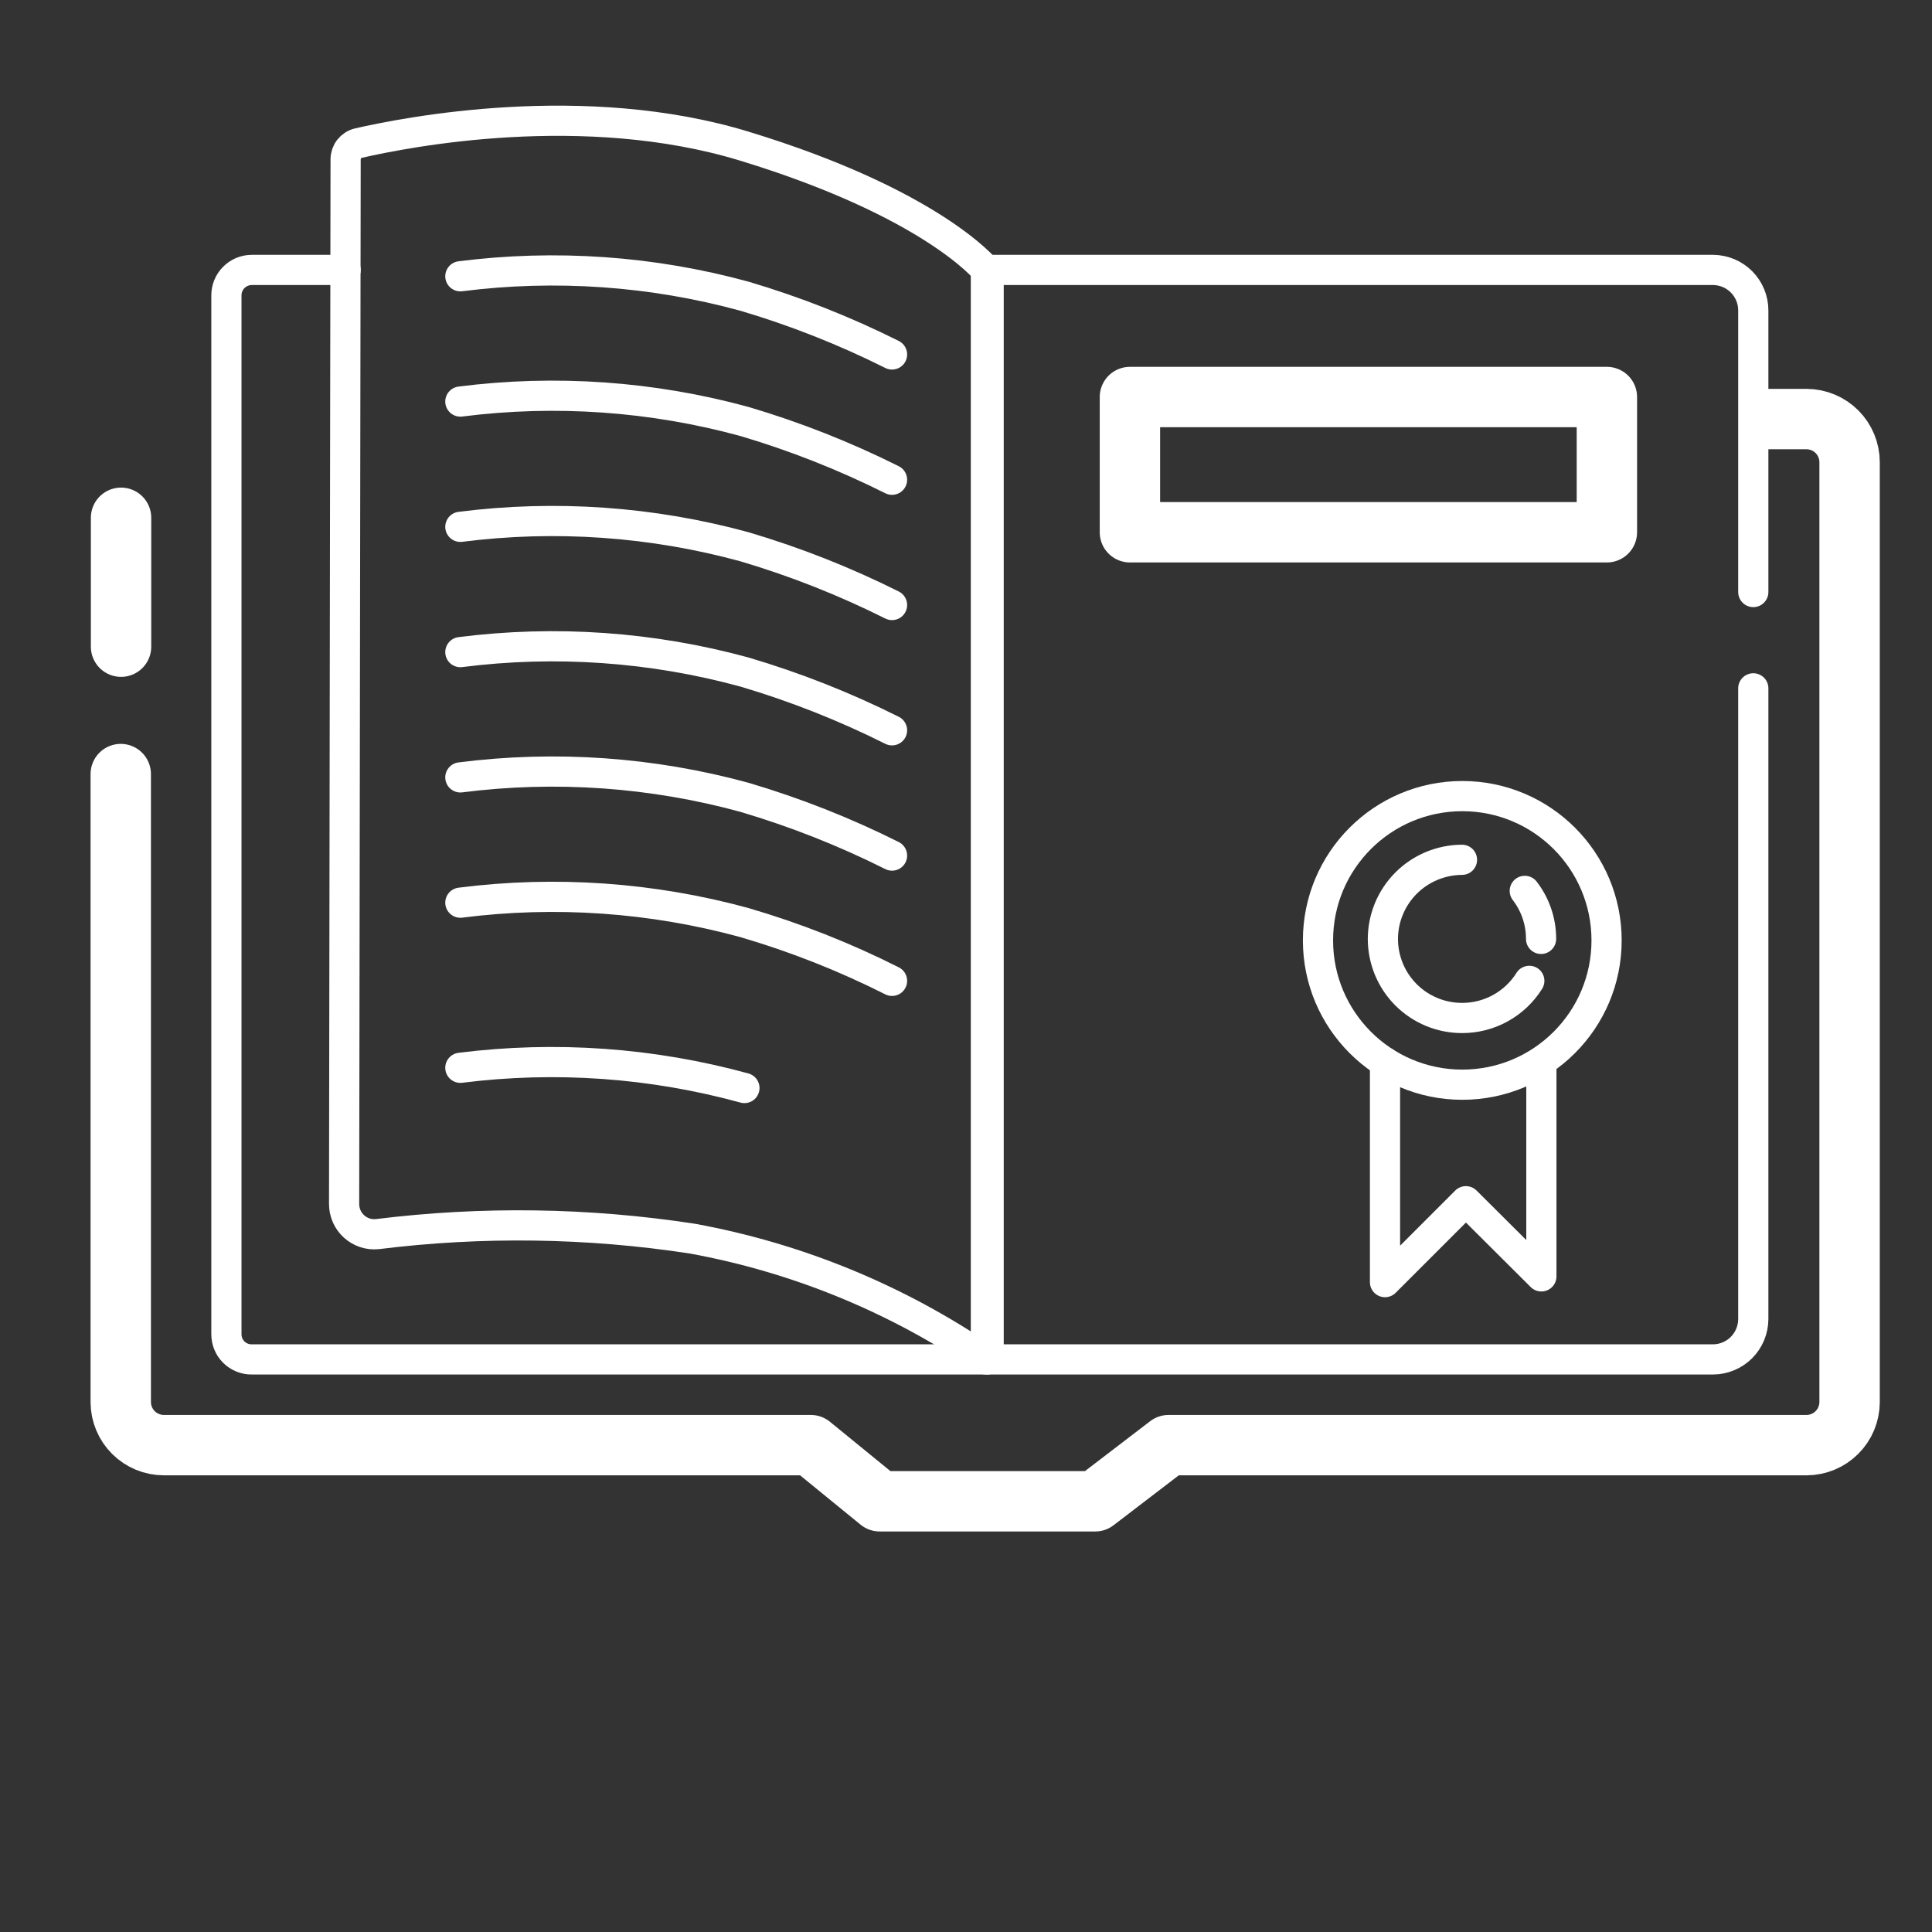
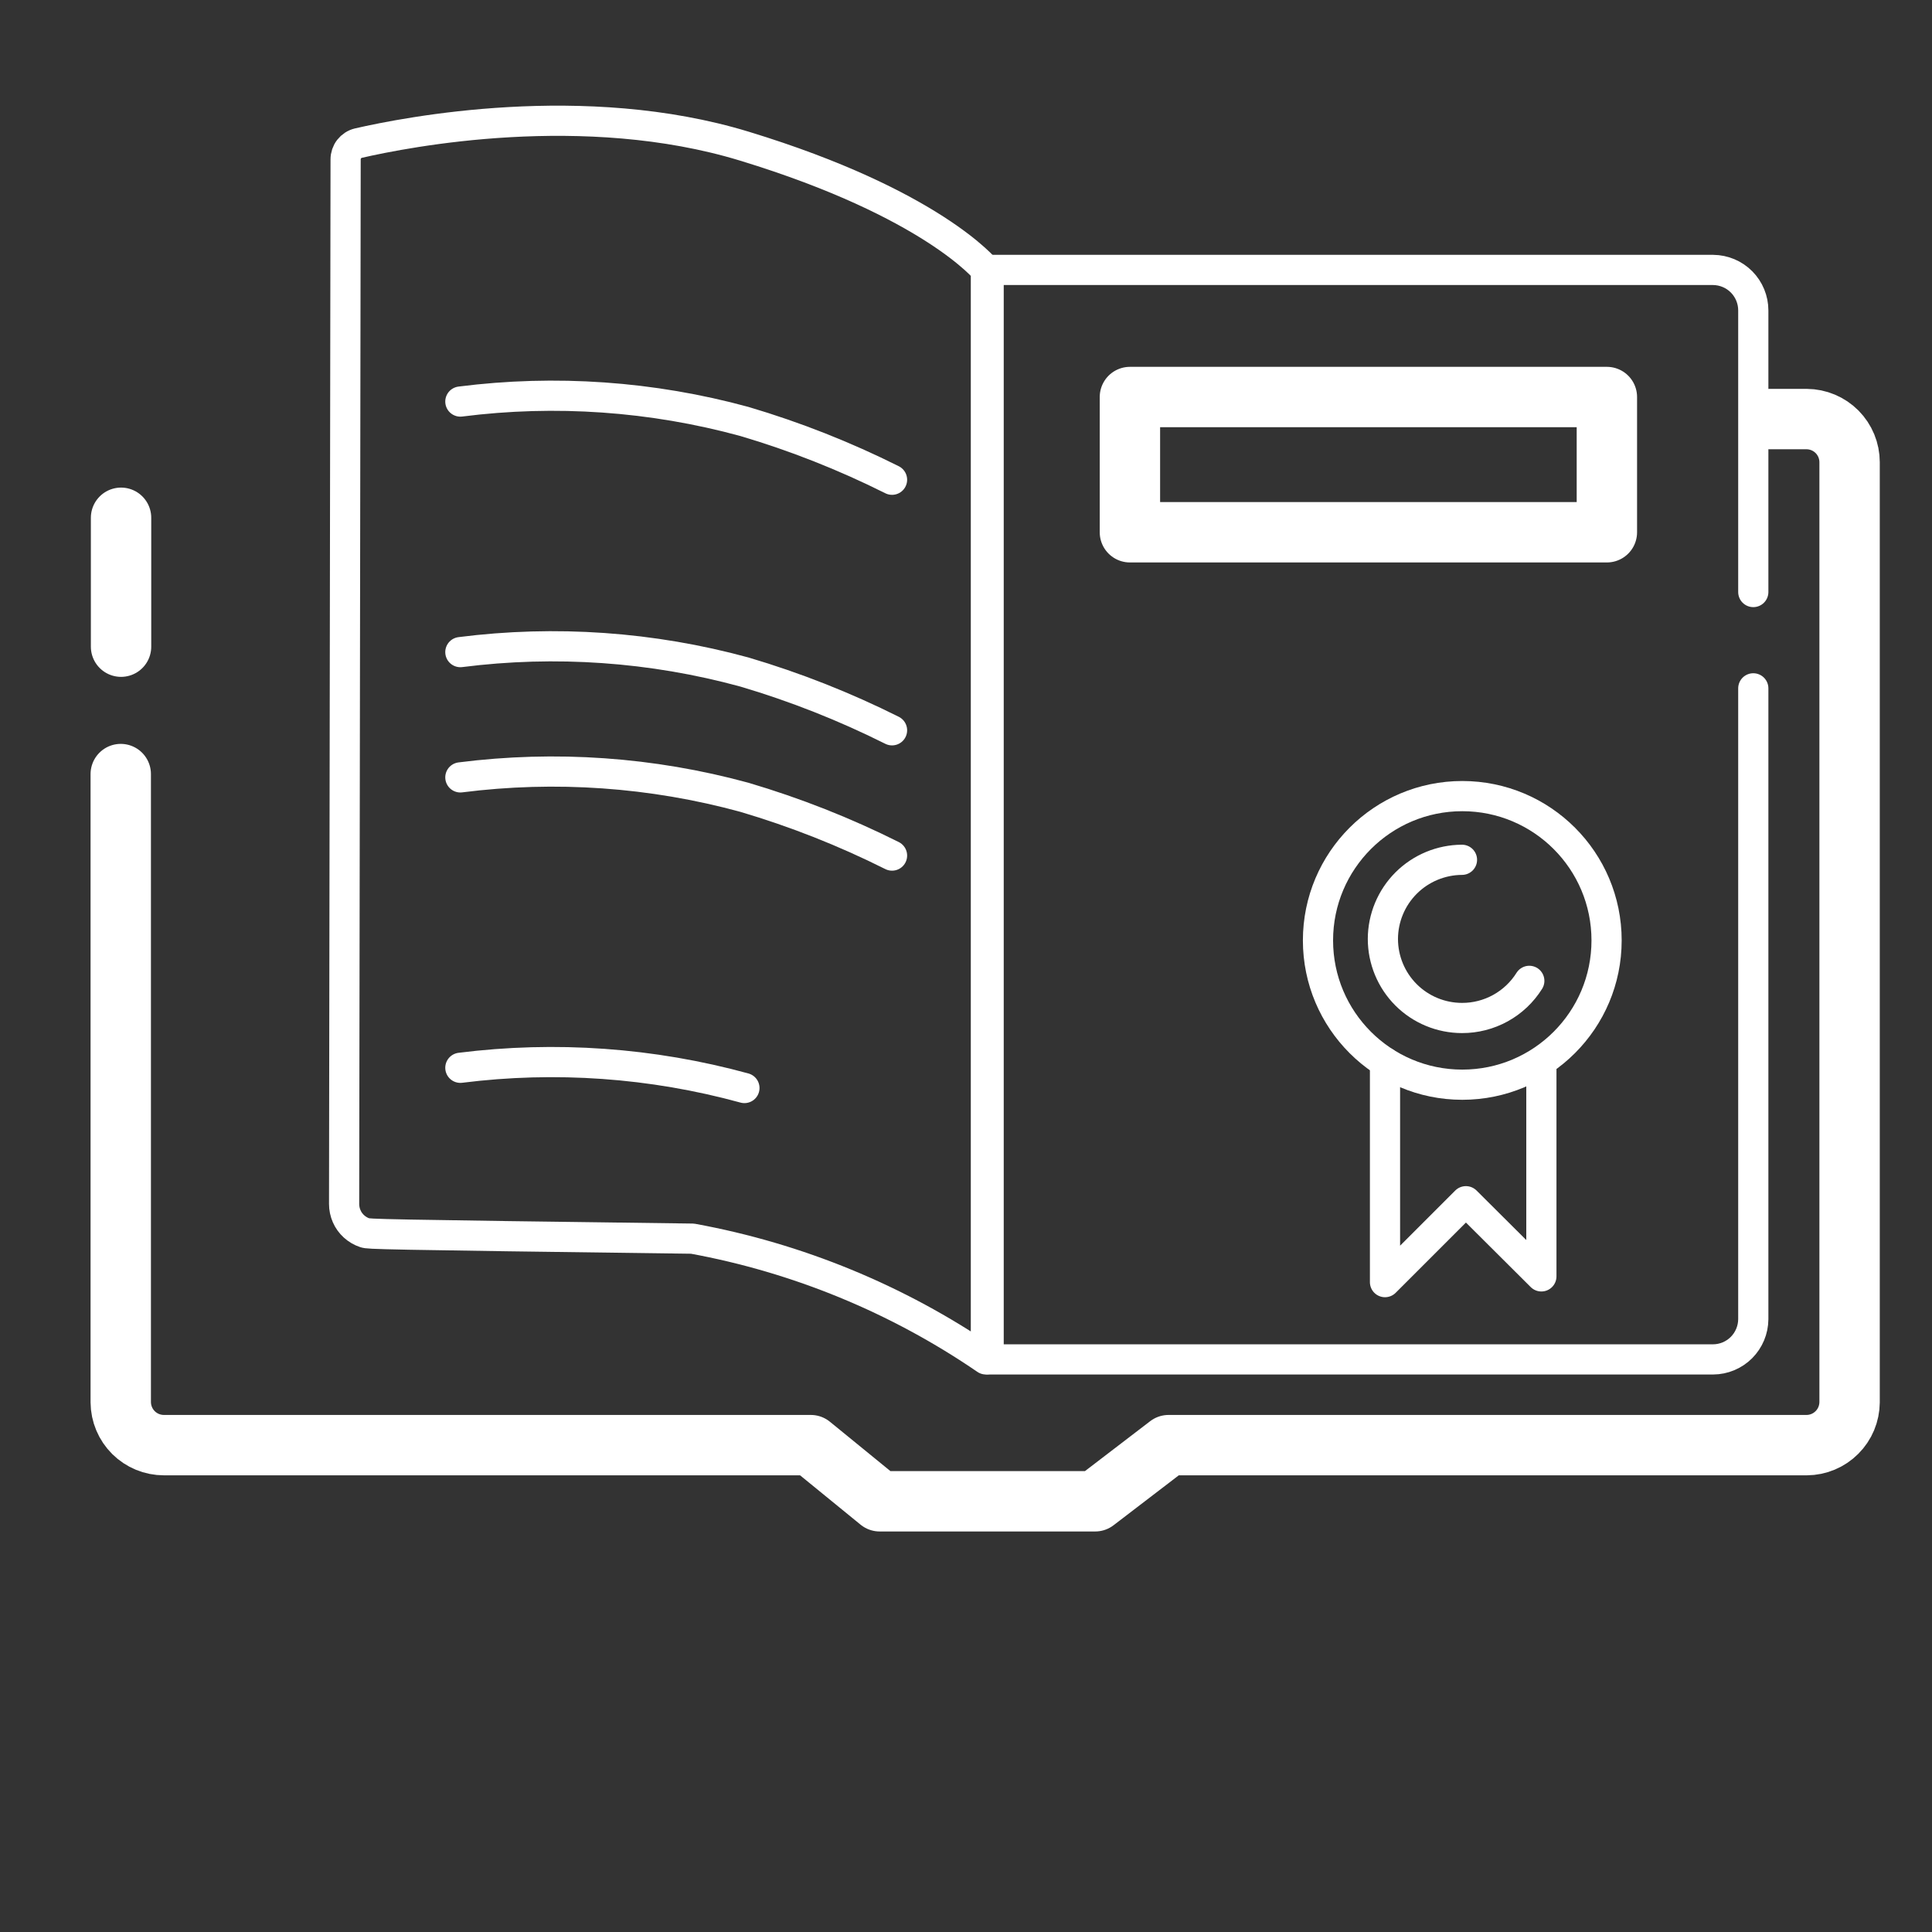
<svg xmlns="http://www.w3.org/2000/svg" width="64" height="64" viewBox="0 0 64 64" fill="none">
  <rect x="0" y="0" width="64" height="64" fill="#333333" stroke="none" />
-   <path d="M11.45 8.942H8.34C8.229 8.942 8.119 8.964 8.016 9.007C7.914 9.05 7.821 9.113 7.743 9.192C7.664 9.271 7.603 9.364 7.561 9.468C7.519 9.571 7.499 9.681 7.5 9.792V44.192C7.499 44.303 7.52 44.413 7.561 44.515C7.603 44.618 7.665 44.711 7.743 44.789C7.821 44.867 7.915 44.929 8.017 44.971C8.12 45.013 8.229 45.034 8.34 45.032H32.71" stroke="white" stroke-linecap="round" stroke-linejoin="round" />
-   <path d="M11.449 5.282C11.448 5.158 11.489 5.037 11.565 4.939C11.642 4.841 11.749 4.771 11.869 4.742C13.479 4.372 19.349 3.222 24.659 4.842C30.889 6.742 32.659 8.942 32.659 8.942V45.032C29.736 43.032 26.424 41.669 22.939 41.032C19.483 40.501 15.97 40.451 12.499 40.882C12.36 40.896 12.219 40.881 12.086 40.837C11.953 40.793 11.831 40.721 11.727 40.627C11.623 40.533 11.54 40.418 11.484 40.289C11.428 40.161 11.399 40.022 11.399 39.882L11.449 5.282Z" stroke="white" stroke-linecap="round" stroke-linejoin="round" />
-   <path d="M15.25 9.152C18.399 8.751 21.597 8.975 24.66 9.812C26.344 10.31 27.98 10.956 29.55 11.742" stroke="white" stroke-linecap="round" stroke-linejoin="round" />
+   <path d="M11.449 5.282C11.448 5.158 11.489 5.037 11.565 4.939C11.642 4.841 11.749 4.771 11.869 4.742C13.479 4.372 19.349 3.222 24.659 4.842C30.889 6.742 32.659 8.942 32.659 8.942V45.032C29.736 43.032 26.424 41.669 22.939 41.032C12.36 40.896 12.219 40.881 12.086 40.837C11.953 40.793 11.831 40.721 11.727 40.627C11.623 40.533 11.54 40.418 11.484 40.289C11.428 40.161 11.399 40.022 11.399 39.882L11.449 5.282Z" stroke="white" stroke-linecap="round" stroke-linejoin="round" />
  <path d="M15.25 13.302C18.399 12.901 21.597 13.125 24.66 13.962C26.344 14.46 27.98 15.106 29.55 15.892" stroke="white" stroke-linecap="round" stroke-linejoin="round" />
-   <path d="M15.25 17.452C18.399 17.051 21.597 17.275 24.66 18.112C26.344 18.61 27.98 19.256 29.55 20.042" stroke="white" stroke-linecap="round" stroke-linejoin="round" />
  <path d="M15.25 21.602C18.399 21.201 21.597 21.425 24.66 22.262C26.344 22.76 27.98 23.406 29.55 24.192" stroke="white" stroke-linecap="round" stroke-linejoin="round" />
  <path d="M15.25 25.752C18.399 25.351 21.597 25.575 24.66 26.412C26.344 26.91 27.98 27.555 29.55 28.342" stroke="white" stroke-linecap="round" stroke-linejoin="round" />
-   <path d="M15.25 29.902C18.399 29.501 21.597 29.725 24.66 30.562C26.345 31.055 27.982 31.701 29.55 32.492" stroke="white" stroke-linecap="round" stroke-linejoin="round" />
  <path d="M15.25 35.372C18.4 34.975 21.598 35.202 24.66 36.042" stroke="white" stroke-linecap="round" stroke-linejoin="round" />
  <path d="M58.08 22.802V43.702C58.077 44.054 57.936 44.391 57.688 44.64C57.439 44.889 57.102 45.03 56.75 45.032H32.75V8.942H56.75C57.104 8.945 57.442 9.087 57.691 9.338C57.94 9.589 58.08 9.929 58.08 10.282V19.612" stroke="white" stroke-linecap="round" stroke-linejoin="round" />
  <path d="M4.01 21.422V17.152" stroke="white" stroke-width="2" stroke-linecap="round" stroke-linejoin="round" />
  <path d="M58.61 13.882H59.85C60.227 13.885 60.589 14.037 60.855 14.304C61.121 14.572 61.27 14.935 61.27 15.312V46.452C61.267 46.828 61.117 47.188 60.851 47.453C60.586 47.719 60.226 47.87 59.85 47.872H38.71L36.28 49.732H29.14L26.86 47.872H5.43C5.052 47.872 4.69 47.723 4.422 47.457C4.154 47.191 4.003 46.83 4 46.452V25.642" stroke="white" stroke-width="2" stroke-linecap="round" stroke-linejoin="round" />
  <path d="M53.23 13.152H37.43V17.632H53.23V13.152Z" stroke="white" stroke-width="2" stroke-linecap="round" stroke-linejoin="round" />
  <path d="M45.88 35.192V42.472L48.56 39.792L51.06 42.282V35.192" stroke="white" stroke-linecap="round" stroke-linejoin="round" />
  <path d="M48.44 35.932C51.08 35.932 53.22 33.792 53.22 31.152C53.22 28.512 51.08 26.372 48.44 26.372C45.8 26.372 43.66 28.512 43.66 31.152C43.66 33.792 45.8 35.932 48.44 35.932Z" stroke="white" stroke-linecap="round" stroke-linejoin="round" />
  <path d="M50.66 32.492C50.423 32.87 50.094 33.181 49.704 33.396C49.314 33.611 48.875 33.724 48.43 33.722C47.735 33.722 47.068 33.446 46.577 32.955C46.086 32.464 45.81 31.797 45.81 31.102C45.812 30.408 46.089 29.743 46.58 29.252C47.071 28.762 47.736 28.485 48.43 28.482" stroke="white" stroke-linecap="round" stroke-linejoin="round" />
-   <path d="M50.51 29.512C50.861 29.968 51.051 30.527 51.05 31.102" stroke="white" stroke-linecap="round" stroke-linejoin="round" />
</svg>